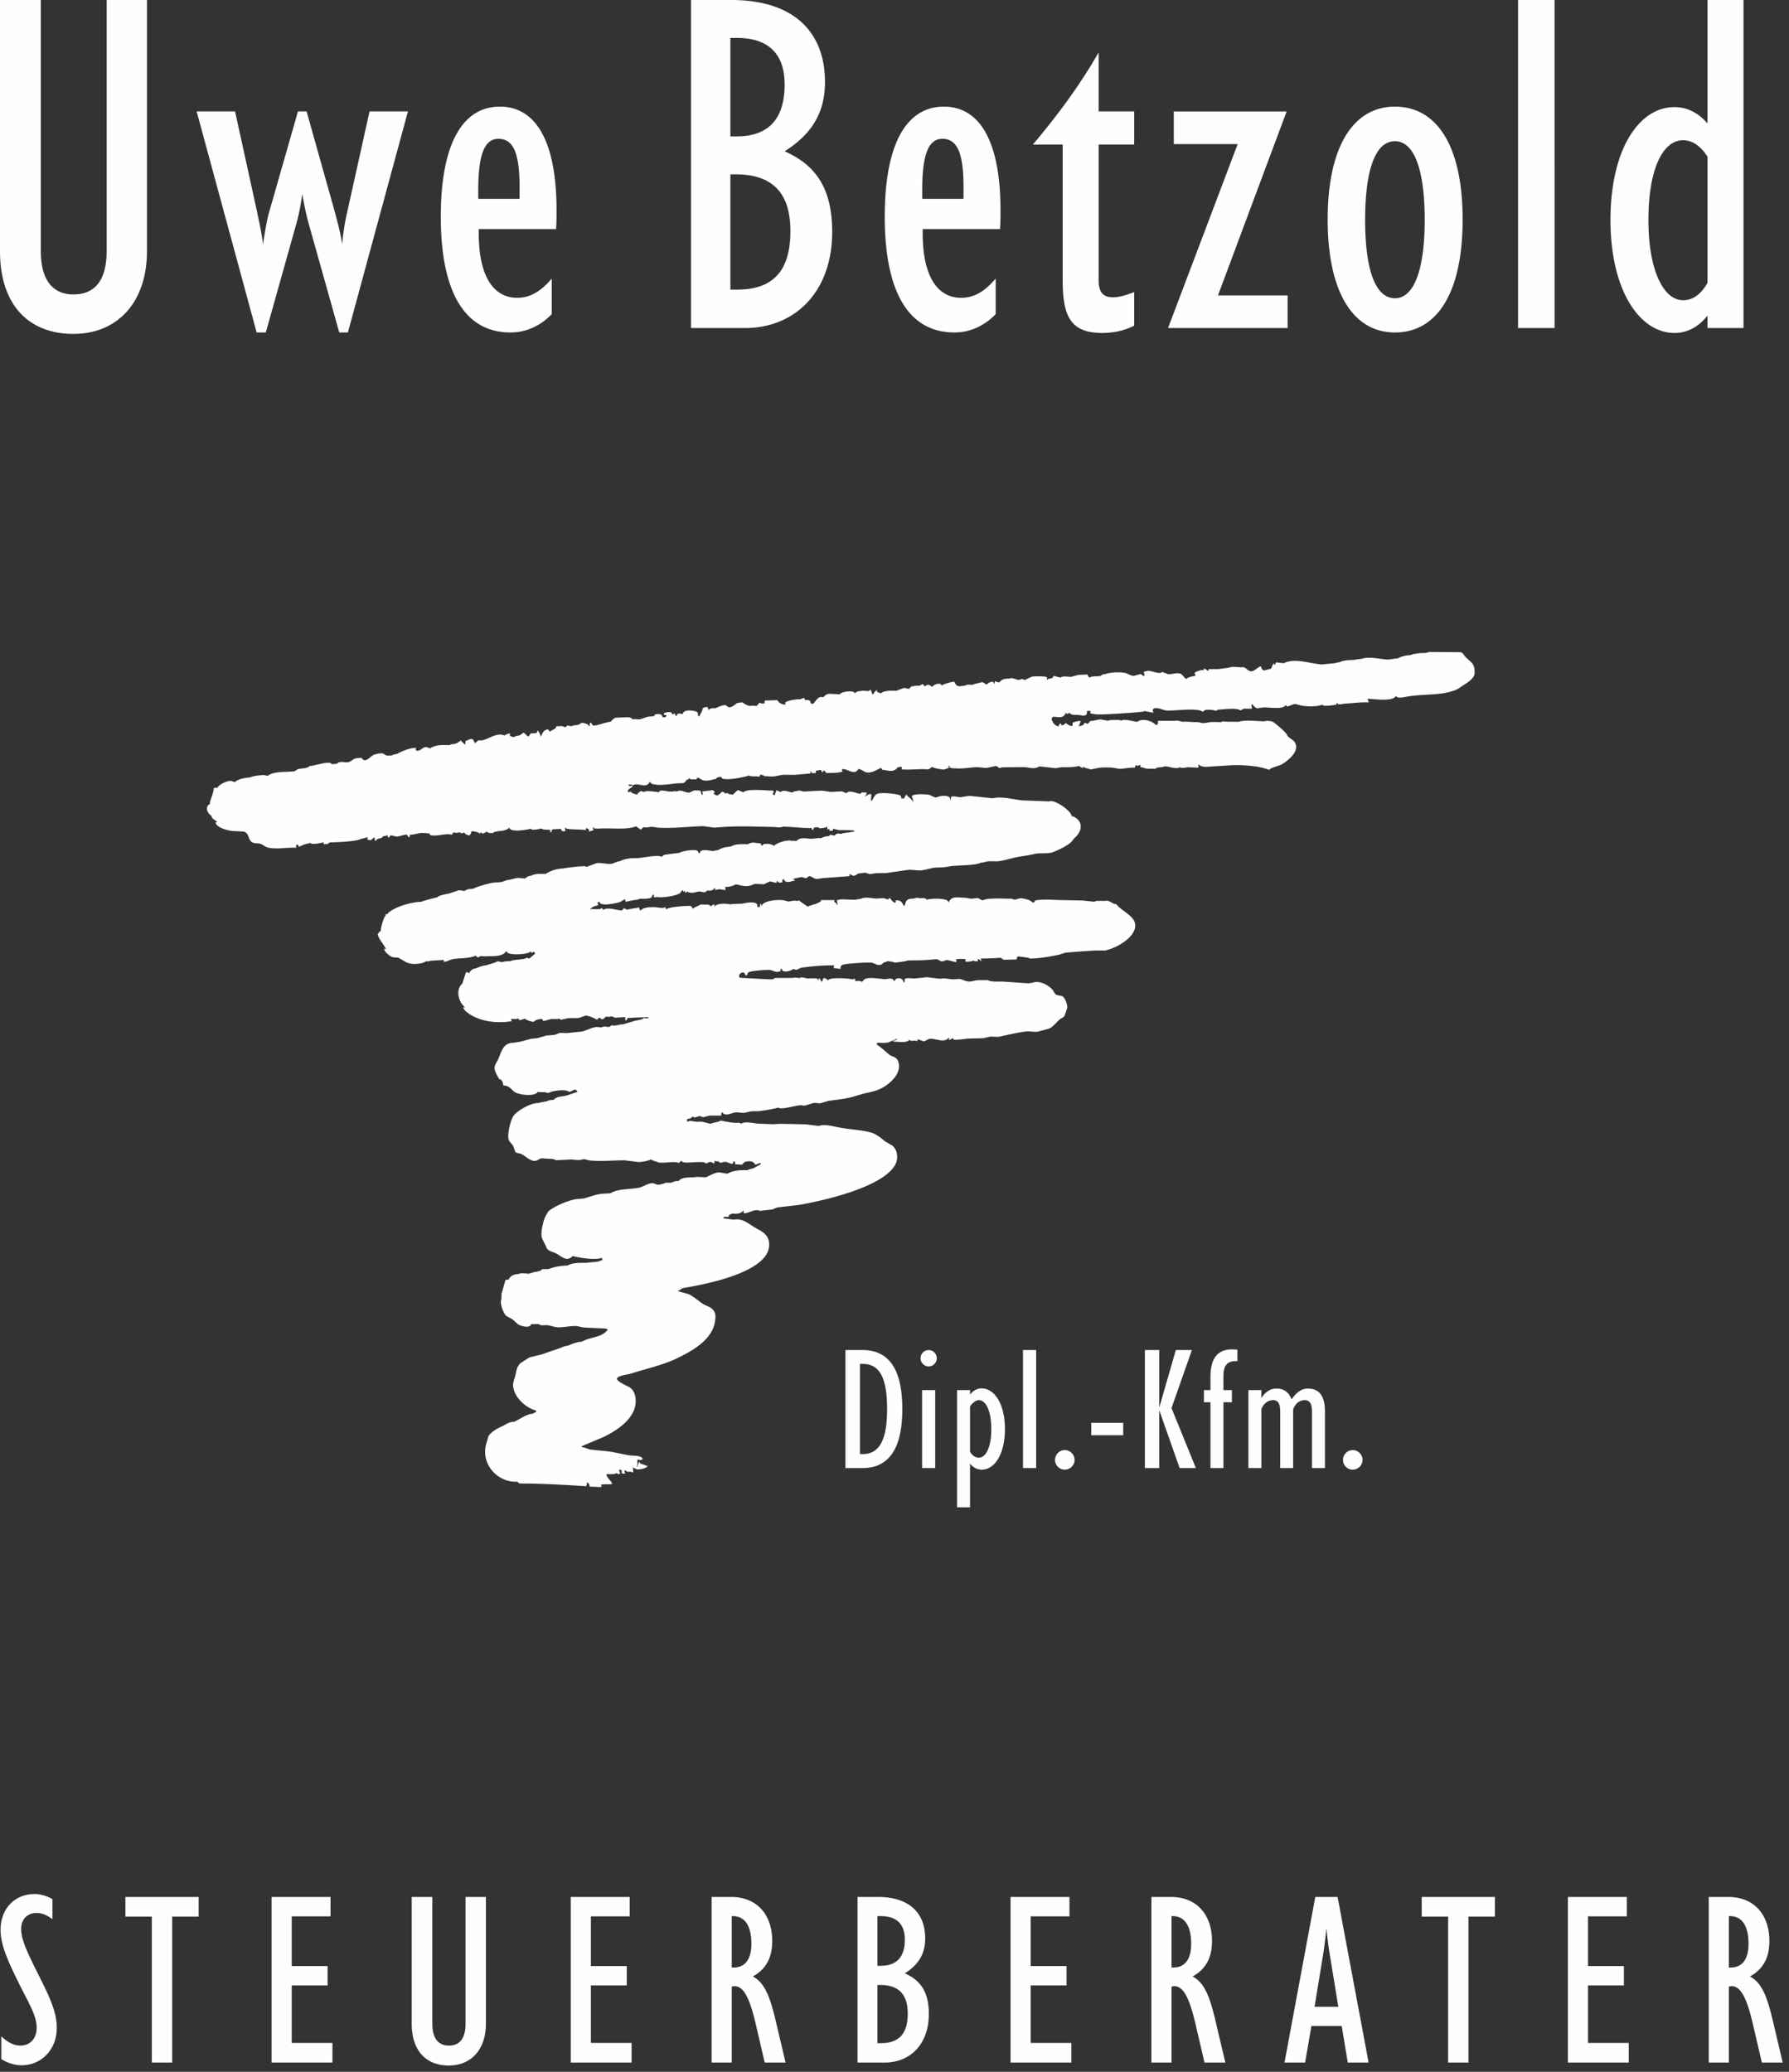
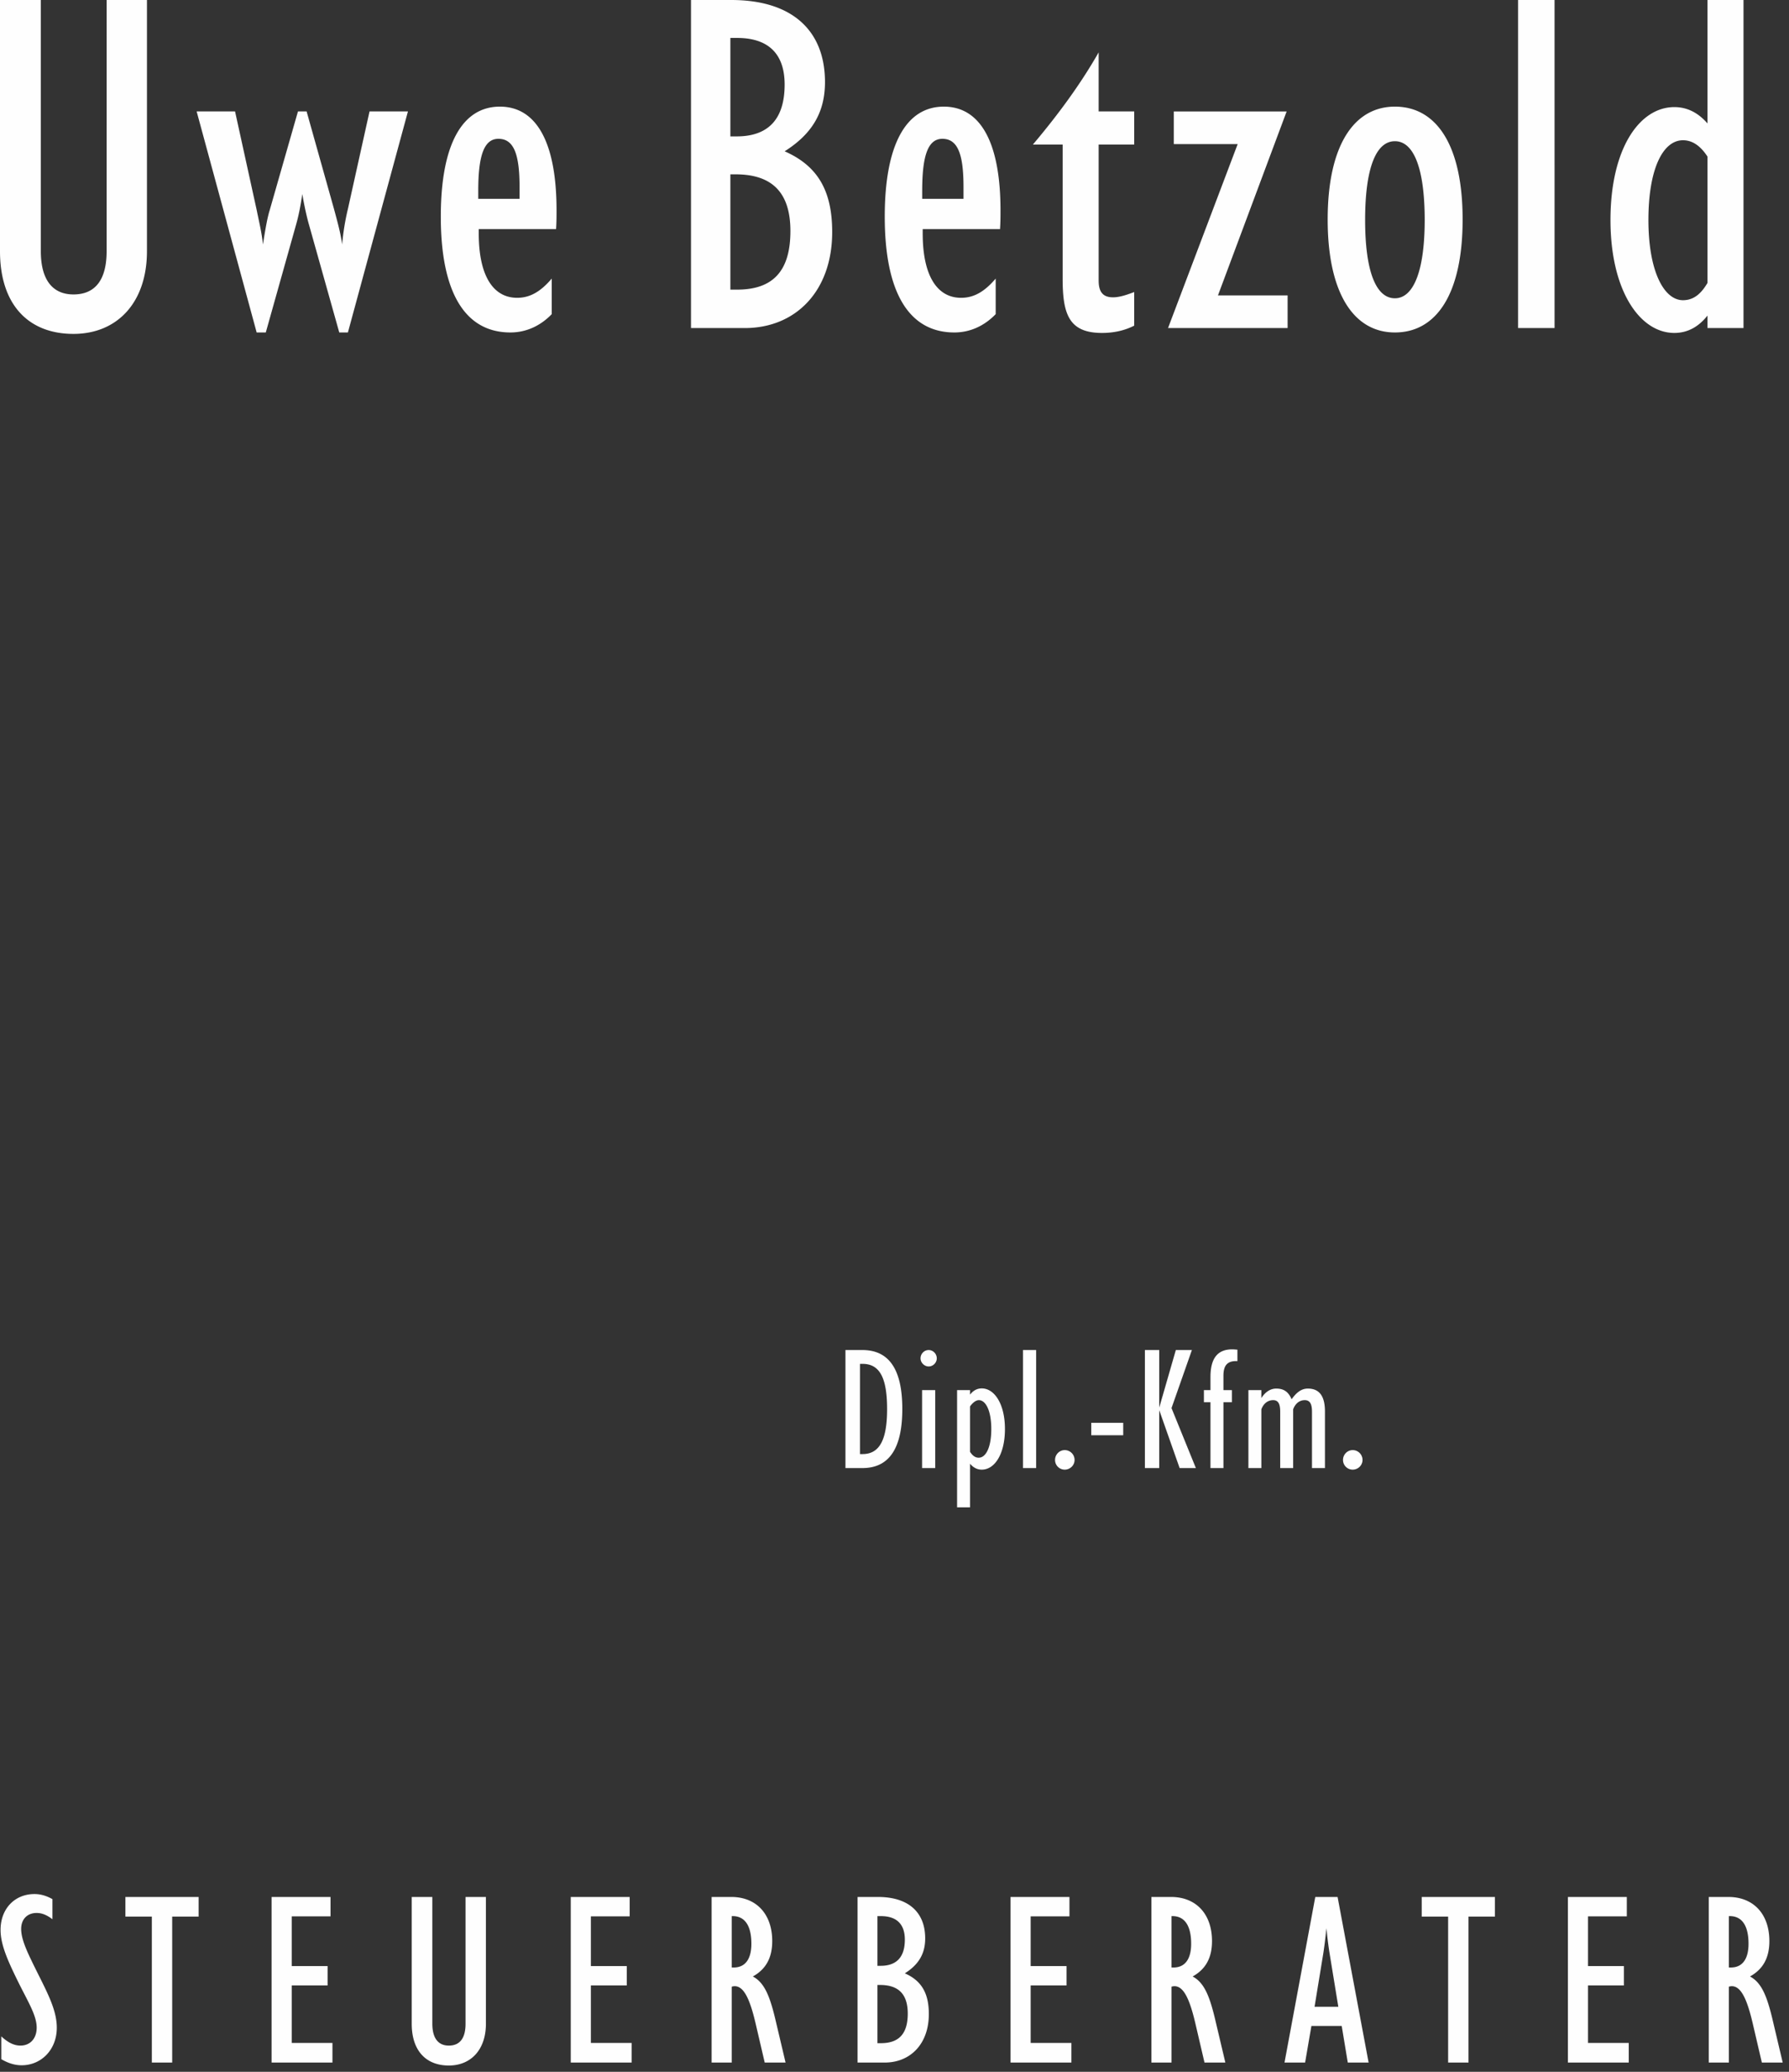
<svg xmlns="http://www.w3.org/2000/svg" viewBox="0 0 247 286" xml:space="preserve" style="fill-rule:evenodd;clip-rule:evenodd;stroke-linejoin:round;stroke-miterlimit:2">
  <rect x="0" y="0" width="247" height="286" fill="#333333" stroke="none" />
  <path d="M20.916 63.202V97.88c0 7.293 3.846 11.414 10.146 11.414 6.033 0 10.143-4.321 10.143-11.414V63.202h-5.568V97.88c0 3.977-1.593 5.968-4.575 5.968-2.917 0-4.509-2.057-4.509-5.968V63.202h-5.637Zm27.15 15.383 8.286 30.512h1.261l4.177-14.865c.398-1.39.663-2.851.862-4.242.331 1.922.662 3.314.928 4.242l4.177 14.865h1.193l8.289-30.512h-5.304L68.95 92.044a32.735 32.735 0 0 0-.795 4.908c-.199-1.526-.663-3.184-1.127-4.908l-3.78-13.459h-1.194l-3.91 13.659c-.333 1.06-.598 2.651-.929 4.708-.133-1.526-.53-3.117-.863-4.775l-2.983-13.592h-5.303Zm49.027 27.981v-4.908c-1.525 1.791-2.986 2.654-4.775 2.654-3.316 0-5.303-3.05-5.303-8.886v-.596h10.674c.067-.929.067-1.792.067-2.586 0-9.415-2.786-14.322-7.824-14.322-5.173 0-8.156 5.172-8.156 15.184 0 10.542 3.381 15.991 9.613 15.991 2.123 0 4.111-.874 5.704-2.531ZM86.946 90.652v-1.126c0-4.842.797-7.161 2.786-7.161 2.122 0 2.917 2.12 2.917 6.629v1.658h-5.703Zm29.374 17.836h7.425c7.029 0 12.068-5.104 12.068-13.26 0-5.77-2.056-9.152-6.565-11.14 3.78-2.386 5.571-5.371 5.571-9.547 0-7.161-4.576-11.339-12.931-11.339h-5.568v45.286Zm5.436-5.304V87.27h.73c5.105 0 7.559 2.586 7.559 7.825 0 5.502-2.386 8.089-7.36 8.089h-.929Zm0-21.152V68.44h.929c4.309 0 6.563 2.187 6.563 6.431 0 4.774-2.254 7.161-6.631 7.161h-.861Zm36.63 24.534v-4.908c-1.524 1.791-2.985 2.654-4.774 2.654-3.315 0-5.303-3.05-5.303-8.886v-.596h10.674c.067-.929.067-1.792.067-2.586 0-9.415-2.786-14.322-7.825-14.322-5.172 0-8.155 5.172-8.155 15.184 0 10.542 3.381 15.991 9.613 15.991 2.122 0 4.111-.874 5.703-2.531ZM148.24 90.652v-1.126c0-4.842.797-7.161 2.787-7.161 2.121 0 2.916 2.12 2.916 6.629v1.658h-5.703Zm15.281-7.492h4.11v18.498c0 4.908.863 7.505 5.437 7.505 1.79 0 3.249-.399 4.442-1.006v-4.642c-1.193.464-2.122.73-2.917.73-1.393 0-1.989-.73-1.989-2.32V83.16h4.906v-4.575h-4.906V70.43c-2.454 4.31-5.503 8.486-9.083 12.73Zm18.66 25.328h16.511v-4.509h-9.616l9.482-25.394h-15.58v4.509h8.818l-9.615 25.394Zm22.042-14.985c0 10.145 3.58 15.594 9.283 15.594 5.768 0 9.349-5.383 9.349-15.594 0-10.212-3.581-15.581-9.349-15.581-5.703 0-9.283 5.437-9.283 15.581Zm5.171.067c0-7.228 1.526-10.875 4.112-10.875 2.586 0 4.111 3.714 4.111 10.875s-1.593 10.807-4.111 10.807c-2.586 0-4.112-3.646-4.112-10.807Zm21.115 14.918h5.039V63.202h-5.039v45.286Zm26.153-1.723v1.723h4.972V63.202h-4.972v17.041c-1.326-1.526-2.85-2.256-4.576-2.256-4.839 0-8.818 5.768-8.818 15.583 0 9.745 4.044 15.593 8.818 15.593 1.791 0 3.316-.807 4.576-2.398Zm0-4.51c-.928 1.593-1.989 2.388-3.382 2.388-2.652 0-4.774-4.046-4.774-11.073 0-7.029 1.99-11.008 4.774-11.008 1.261 0 2.387.729 3.382 2.256v17.437ZM21.093 347.457c.971.574 1.908.843 2.812.843 2.678 0 4.853-2.115 4.853-5.194 0-2.845-1.808-5.69-3.614-9.506-.837-1.741-1.307-3.046-1.307-4.117 0-1.339.838-2.209 2.143-2.209.736 0 1.44.301 2.175.87v-2.778c-.836-.468-1.639-.703-2.477-.703-2.711 0-4.685 2.008-4.685 4.954 0 2.11 1.071 4.418 2.577 7.464 1.272 2.545 2.41 4.385 2.41 6.025 0 1.506-.904 2.477-2.243 2.477-.903 0-1.74-.436-2.644-1.272v3.146Zm20.787.468h2.81v-20.149h3.65v-2.711H38.231v2.711h3.649v20.149Zm16.535 0h8.401v-2.71h-5.623v-7.933h4.954v-2.679h-4.954v-6.861h5.356v-2.677h-8.134v22.86Zm19.346-22.86v17.506c0 3.681 1.941 5.763 5.122 5.763 3.045 0 5.121-2.182 5.121-5.763v-17.506h-2.812v17.506c0 2.007-.803 3.012-2.309 3.012-1.472 0-2.276-1.038-2.276-3.012v-17.506h-2.846Zm21.958 22.86h8.401v-2.71h-5.623v-7.933h4.954v-2.679h-4.954v-6.861h5.356v-2.677h-8.134v22.86Zm19.447 0h2.779v-10.476c.133-.033.267-.066.401-.066 1.239 0 2.076 1.673 2.879 5.087l1.272 5.455h2.879l-1.439-6.091c-.738-3.046-1.474-4.954-3.08-5.791 1.807-1.004 2.678-2.577 2.678-4.886 0-3.748-2.21-6.092-5.657-6.092h-2.712v22.86Zm2.779-13.121v-7.095h.133c1.64 0 2.578 1.272 2.578 3.817 0 2.141-.87 3.278-2.444 3.278h-.267Zm17.371 13.121h3.749c3.548 0 6.092-2.577 6.092-6.694 0-2.912-1.037-4.618-3.314-5.623 1.908-1.205 2.811-2.711 2.811-4.819 0-3.615-2.309-5.724-6.526-5.724h-2.812v22.86Zm2.745-2.676v-8.034h.368c2.578 0 3.816 1.305 3.816 3.95 0 2.777-1.205 4.084-3.716 4.084h-.468Zm0-10.679v-6.861h.468c2.175 0 3.314 1.105 3.314 3.247 0 2.409-1.139 3.614-3.347 3.614h-.435Zm18.376 13.355h8.402v-2.71h-5.623v-7.933h4.953v-2.679h-4.953v-6.861h5.355v-2.677h-8.134v22.86Zm19.447 0h2.779v-10.476c.133-.033.268-.066.401-.066 1.24 0 2.076 1.673 2.879 5.087l1.272 5.455h2.879l-1.439-6.091c-.737-3.046-1.473-4.954-3.08-5.791 1.807-1.004 2.678-2.577 2.678-4.886 0-3.748-2.21-6.092-5.656-6.092h-2.713v22.86Zm2.779-13.121v-7.095h.133c1.641 0 2.578 1.272 2.578 3.817 0 2.141-.87 3.278-2.443 3.278h-.268Zm15.598 13.121h2.845l.87-5.053h4.184l.837 5.053h2.878l-4.285-22.86h-3.079l-4.25 22.86Zm4.15-7.698 1.205-7.363c.167-1.071.301-2.21.435-3.481.168 1.706.334 2.845.436 3.481l1.205 7.363h-3.281Zm18.443 7.698h2.812v-20.149h3.648v-2.711h-10.108v2.711h3.648v20.149Zm16.535 0h8.402v-2.71h-5.624v-7.933h4.954v-2.679h-4.954v-6.861h5.356v-2.677h-8.134v22.86Zm19.447 0h2.779v-10.476c.133-.033.268-.066.401-.066 1.239 0 2.076 1.673 2.879 5.087l1.272 5.455h2.879l-1.439-6.091c-.738-3.046-1.474-4.954-3.08-5.791 1.807-1.004 2.678-2.577 2.678-4.886 0-3.748-2.209-6.092-5.657-6.092h-2.712v22.86Zm2.779-13.121v-7.095h.133c1.64 0 2.578 1.272 2.578 3.817 0 2.141-.87 3.278-2.443 3.278h-.268ZM137.643 265.86h2.339c3.697 0 5.512-2.72 5.512-8.159s-1.815-8.135-5.512-8.135h-2.339v16.294Zm2.005-1.932v-12.454h.357c2.411 0 3.389 2.004 3.389 6.251 0 4.198-1.026 6.203-3.389 6.203h-.357Zm8.577 1.932h1.812V255.1h-1.812v10.76Zm-.215-15.149c0 .596.525 1.121 1.121 1.121.619 0 1.121-.525 1.121-1.121 0-.621-.502-1.145-1.121-1.145-.621 0-1.121.524-1.121 1.145Zm6.834 6.632c.406-.549.836-.859 1.217-.859.954 0 1.718 1.456 1.718 3.984 0 2.529-.74 3.961-1.741 3.961-.454 0-.836-.263-1.194-.812v-6.274Zm-1.788 13.936h1.788v-6.016c.478.549 1.002.815 1.623.815 1.741 0 3.196-2.079 3.196-5.61 0-3.507-1.479-5.606-3.196-5.606-.645 0-1.17.285-1.623.859v-.621h-1.788v16.179Zm9.101-5.419h1.813v-16.294h-1.813v16.294Zm4.425-1.121c0 .739.596 1.339 1.336 1.339.739 0 1.36-.6 1.36-1.339a1.36 1.36 0 0 0-1.36-1.36c-.74 0-1.336.62-1.336 1.36Zm4.998-3.412h4.414v-1.718h-4.414v1.718Zm7.407 4.533h1.981v-7.992l2.815 7.992h2.242l-3.364-8.279 2.815-8.015h-2.218l-2.29 7.944v-7.944h-1.981v16.294Zm9.054 0h1.79v-9.09H191v-1.67h-1.169v-1.981c0-1.407.525-2.027 1.741-2.027h.19v-1.575c-.262-.023-.5-.047-.715-.047-2.028 0-3.006 1.241-3.006 3.817v1.813h-.906v1.67h.906v9.09Zm5.237 0h1.788v-8.112c.311-.834.93-1.264 1.624-1.264.715 0 .977.525.977 1.599v7.777h1.789v-8.112c.311-.834.908-1.264 1.599-1.264.716 0 1.002.525 1.002 1.599v7.777h1.788v-7.826c0-2.099-.763-3.148-2.361-3.148-.858 0-1.55.501-2.242 1.479-.43-1.026-1.074-1.479-2.123-1.479-.788 0-1.504.453-2.053 1.311V255.1h-1.788v10.76Zm13.061-1.121c0 .739.596 1.339 1.336 1.339.739 0 1.36-.6 1.36-1.339a1.36 1.36 0 0 0-1.36-1.36c-.74 0-1.336.62-1.336 1.36Z" style="fill:#fefefe;fill-rule:nonzero" transform="translate(-20.916 -63.202)" />
-   <path d="M218.23 153.198c1.445.019 2.9.028 4.345.037.363.094.503.476.736.718.606.606 1.194.839 1.194 1.856 0 .251.018.54-.094.717-.345.56-.857.886-1.379 1.222-.392.242-.718.522-1.147.699-2.023.821-4.531.513-6.759.932-.168.028-1.371.271-1.371-.028h-.186c-.494.746-2.983.317-3.851.317 0 .075-.018.122.066.122.037.121.074.251.121.372-1.175-.037-2.172.112-3.356.178-.299.009-.625.177-.914.037a2.035 2.035 0 0 0-.14-.149.499.499 0 0 0-.065.121v.121c-.168.028-1.93.345-1.93 0-.736.298-2.06.289-2.909.131-.27-.066-.54-.14-.82-.215-.41.009-.876.336-1.175.336-.046-.056-.093-.187-.186-.187-.299.653-2.294.299-2.984.317a29.45 29.45 0 0 0-.932.131c-.177-.047-.625-.364-.625-.569h-.121v.121h-.065c.019.075.149.495 0 .495h-1.054a15.9 15.9 0 0 0-.438.251c-.559-.447-2.302-.121-3.104-.121a3.514 3.514 0 0 0-.317.186c-.224-.186-1.548-.242-1.548-.065-.084.065-.168.121-.252.187-.699-.616-3.85-.122-4.913-.177-.55-.028-1.09-.401-1.659-.327-.55.075-.205.569-.261.569v.056c-.42-.084-.83-.159-1.249-.243v.056c-.122.122-6.153.504-6.648.41-.112-.027-.746-.083-.746-.158h-.065c.019-.102.047-.205.065-.308H171c.047.84-.55.634-1.118.56-.448-.065-.821.056-1.194-.177a13.722 13.722 0 0 0-.112-.14c-.084 0-.065-.019-.065.065-.102.037-.205.084-.307.121-.047-.055-.085-.121-.131-.186h-.056v.131c-.457.894-1.473.233-1.809.503-.326.27.308 1.175.746 1.221.066.009.131.047.131-.046.056-.112.121-.215.186-.318h.121v.066c.028.037.187.317.187.186.102-.056.438-.177.438-.307h.056c.131.112.932.661.932.242v-.308c.122-.037 1.063-.354 1.063-.186h.056c-.084.205-.168.41-.242.625-.084 0-.066-.028-.066.055.299-.046.812-.102.812-.494.158.066.326.121.494.187v-.066c.121-.121.251-.242.372-.372.495.037.896-.187 1.371-.196l1.119.196v-.056c.326-.093.736-.066 1.118-.066.112-.018.56-.009.56.122h.056v-.056c.69-.243 1.65.186 2.303.186v-.065c.69-.373 1.556-.131 2.153.224.112.093.224.177.336.27.037.019.074.047.121.065v-.065c.037-.056.103-.187.187-.187-.019-.102-.047-.205-.066-.307h.066v-.065h2.302c.392-.131.82.13 1.175.13.606-.056 1.156.056 1.743.056.308-.056.672.131.998.131.018.028.056.055.056 0 .186-.028.373-.047.559-.066.569-.149 1.287-.065 1.865-.065.065-.037.13-.028.13-.121.727.093 1.538.065 2.294.065 1.044-.317 2.424-.065 3.542-.065.308-.103.886-.065 1.147.065.289.131 1.967 1.566 1.967 1.799.168.42.802.616 1.072 1.017.821 1.268-1.053 2.647-1.892 3.123-.271.093-.532.186-.802.27-.149.056-.802.261-.802.438-1.669-.652-4.214-.755-6.153-.587l-2.676.168c-.195-.019-.867-.103-.867-.326h-.13v.065c.019.065.112.308 0 .308v.065c-.457-.028-.914-.038-1.361-.065-.336.018-.718.149-1.054.055-.056-.018-.196-.102-.196.01-.708.196-1.361-.187-2.051-.187-.186.196-1.24.056-1.24.373-.363-.084-.764-.018-1.174-.056-.308-.028-.522-.195-.877-.195v-.066h-.065c.019-.084.047-.168.065-.242h-.186c-.065.168-.373.13-.373 0-.084 0-.065-.028-.065.056h-.056c-.047.102-.084.205-.131.317-.736-.047-1.38.139-2.107.158l-1.007-.168a11.794 11.794 0 0 0-1.724.01c-.42.084-.83.168-1.25.242-.158-.112-.932-.177-.932-.373-.046.037-.252.261-.252.131-.084-.047-.372-.149-.372-.252-.821.224-1.576.177-2.48.187-.271.046-.541.093-.811.13l-2.303-.252v.056c-.615.364-1.315.121-1.93.056-1.035 0-2.07.01-3.105.019-.074.018-.494.168-.494.056-.121-.112-.251-.224-.438-.233l-1.305.279c-.41-.046-.83-.084-1.24-.121-1.035.037-1.893.243-2.983.168-.122-.009-.681 0-.681-.093h-.065a2.89 2.89 0 0 1-.121-.252h-.131v.065c.047.056.084.122.131.187l-.7.251c-.233.038-1.669-.223-1.669-.382-.083 0-.055-.018-.055.066-.149.102-.299.204-.439.307-1.072-.121-2.218.065-3.3.009-.084 0-.363.029-.363-.065h-.066c.01-.065.103-.251 0-.251v-.066c-.186.019-.373.047-.559.066v.065c-.541.625-1.119.438-1.865.307-.074-.009-.252.038-.252-.065-.027-.028-.242-.326-.242-.186-.494.251-1.314.745-1.957.578-.355-.084-.681-.448-1.091-.448-.485.886-1.418.056-1.986.019-.075 0-.243-.056-.243.037h-.065c.047.103.084.205.131.317h-.131c-.596.196-1.305.149-1.986.177-.074 0-.121.038-.121-.056h-.065c-.037-.074-.373-.438-.373-.251-.019.065-.046.13-.065.186h-.122c-.027-.084-.083-.308-.186-.308-.233.038-.457.084-.68.122.009.065.102.251 0 .251v.066c-.122 0-.56.046-.56-.066-.046-.065-.093-.186-.186-.186v.065c.018.056.102.187 0 .187v.055c-.746.066-1.492.131-2.238.187-.522 0-1.035-.009-1.557-.009l-1.184.223c-.466.038-.904-.028-1.361-.028v-.055a12.214 12.214 0 0 0-.559-.187v.056c-.047.084-.084.168-.131.252-.513-.103-1.016.046-1.501-.168-.056-.028-.046-.019-.046.047-.364.121-3.729.913-3.729.121-.178.018-.69.093-.69.307-.606.084-.998.327-1.725.205-.317-.055-.625-.391-.886-.391v.065c-.037.065-.084.121-.121.187h-.811c-.037-.066-.084-.122-.121-.187-.14.121-.233.252-.438.252a.758.758 0 0 1-.448.447c-.326.019-.653.028-.969.038-1.054.13-2.117.316-3.17.121-.122-.028-.383-.14-.383-.299h-.121c-.457.905-1.361.15-2.126.355l-.055.084c-.224-.047-.457-.084-.681-.131v.186h.065v.066c.159-.019.327-.047.495-.066-.168.374-.467.318-.663.616-.111.158.103.373.103.317.065-.037.121-.037.121-.121h.131v.065c.093.093.988.522.988.242h-.056c.14-.121.289-.242.429-.372.168.046.335.083.503.13.308-.261 1.427-.019 1.865-.009.019.028.037.046.056.065h.065c.289-.494 1.035-.121 1.492-.121h.494c.196-.103.419 0 .624 0v-.065c.606-.224 1.138.288 1.669.205l.532-.252c.289-.093.671-.01.969-.01.066.187.121.373.187.56h.121c.009-.075.047-.317-.056-.317v-.121c.447-.065.904-.122 1.361-.187.14 0 .373.159.373.308-.056.047-.121.084-.186.13.14.159.401.308.624.308v-.065c.122-.084.252-.168.373-.243.028-.373.625-.158.625.056h.056v-.056c.317-.13.373.122.624.122.122.018.252.037.373.065.196-.112.55-.625.746-.625l.746.308v-.056c.615-.494 3.198-.187 4.102-.187.019.075.037.159.065.243-.065.047-.13.084-.186.13 0 .075-.028.056.056.056.046.066.084.131.13.187h.122c.083-.224.167-.457.251-.681l.56.252c.54-.401 1.165.056 1.678.056.186-.177.401-.186.68-.186v-.057c.345-.065.634.122.933.122.811-.047 1.612-.084 2.423-.122.439.057.868.122 1.306.187.093-.037 1.37-.084 1.482-.075l.504.196v.065h.065c.457-.559 1.435.056 1.976.056.047-.056.084-.121.131-.186.121.009.68-.019.68.065h.066c-.047.131-.084.373-.252.373v.121c.186-.102.382-.214.578-.317.093 0 .196 0 .289.01l-.056.867h.187v-.056c.177-.317.307-.709.68-.867.494-.233 2.797-.019 3.207.242.121.075.084.252.084.373h.131c.074.019.158.037.242.065.103-.186.205-.373.317-.559h.056v.056h.065c.159.27.811.652.811.932h.056c0-.289-.13-.531-.196-.774.159-.382 2.033-.289 2.406-.186.373.093.568.345 1.025.345.448-.252 1.93-.448 1.93.373h.056v.056-.494h.065v-.066h.494l.681.112c.475-.046.96-.196 1.492-.177 1.016.112 2.032.214 3.048.317 1.221-.308 2.862.177 4.046.289 1.24.047 2.48.093 3.729.149.718-.345 3.105 1.333 3.105 2.051.308 0 .578.205.783.392.904.848.336 2.014-.429 2.638-.158.196-.317.383-.466.569-.68.569-1.576.97-2.368 1.305-.82.345-1.79.093-2.685.298-.764.177-1.454.261-2.265.411-.905.167-1.818.485-2.76.596-.419 0-.83 0-1.24-.009-.373.028-.699.196-1.128.196-.615.391-3.002.363-3.916.457-.391.065-.783.121-1.184.186l-1.361.056c-.596.112-1.296.336-1.874.382-.512-.028-1.025-.065-1.538-.102a385.91 385.91 0 0 0-3.179.456c-.457 0-.904.01-1.361.019-.298.037-.587.084-.877.131-.27-.038-.503-.215-.801-.187l-.83.112c-.215.093-.336.28-.606.299-.242.009-.364-.187-.559-.187v-.065h-.056v.121c.028.056.112.131 0 .131v.055c-1.194.094-2.396.178-3.599.261-.289.047-.578.084-.867.121-.457-.009-.727-.382-1.119-.382-.121.094-.233.187-.345.28-.158.019-.718-.196-.718-.149-.372.075-.745.158-1.118.242v.066c.102.027.252.074.252.186-.15.019-.29.037-.439.065-.223.149-1.053.196-1.053-.251h-.187v.065h-.065c0 .093.047.373-.056.373-.149.018-.559.065-.559-.187h-.131c-.019.075-.037.159-.056.243-.307-.075-.615-.14-.913-.215-.28.14-.551.271-.821.401l-1.249-.056c-.214.084-.429.159-.643.242-.476.131-1.063.057-1.52-.083-.093-.028-.578-.122-.578-.038-.345.205-.932.308-1.361.308v.065l.056.373c-.289-.046-.578-.084-.867-.13-.187.037-.373.084-.56.13v-.307h-.065c-.279.428-.643.372-1.119.372v.056c-.084.066-.177.122-.261.187-.242-.037-.485-.084-.727-.121-.466.027-.969.307-1.492.111-.065-.027-.13-.027-.13-.111-.121.065-.243.121-.373.186 0-.075.047-.252-.056-.252-.065.047-.13.084-.186.131v-.065c-.038-.075-.028-.187-.131-.187-.112.14-.233.289-.345.438-.606.373-2.34.625-3.076.523-.112-.019-.494.074-.494-.029h-.056c.009-.055.102-.251 0-.251v-.056c-.075 0-.131-.028-.131.056-.075.093-.158.373-.242.373-.457.186-1.072.13-1.557.13-.131.149-.746.187-.746.187-.392.074-.783.158-1.184.242v-.056c-.037-.112-.084-.214-.121-.317-.224.14-.439.27-.662.401-.364.14-2.816.69-2.816-.028-.074 0-.13-.028-.13.065h-.122c0 .084.019.065-.065.065.047.103.084.206.131.308h-.066v.066c-.251.028-.997.233-.997.559h.131v-.065c.223-.01 1.361.102 1.361-.122h.13v.056c.037.066.084.131.121.187h.066v-.056c.755-.355 1.762.121 2.545.121l.251-.308c.159.075.327.159.494.243v-.056c.224-.047.457-.084.681-.131.27-.037.541-.084.811-.121v-.065c.084 0 .066-.019.066.065.074 0 .055-.019.055.065.047.103.084.206.131.308h.056c.429-.373.942-.438 1.557-.438.326-.093 1.743.261 1.743 0h.121v.065c.028.037.187.317.187.187.466-.317 2.582-.439 3.235-.439.168 0 .308.224.308.373h.121v-.056c.037-.018.074-.028.102-.046.327-.159.644-.308.961-.466l.923.028c.074-.01.195-.047.195.046.103.066.205.121.308.187v-.066c.14-.084.289-.167.438-.242v.308c.075 0 .056.018.056-.066h.065c.438-.466 2.117-.261 2.117-.186.074 0 .056.019.056-.056.522-.028 1.034-.046 1.557-.065.55-.112 2.116-.466 2.116.373-.084 0-.065-.019-.065.065l.307.056v-.056h.065c0-.149.01-.438.187-.438v.307h.065c.252-.745 2.182-.876 2.974-.783.252.066.494.131.746.187l.755-.14c.084 0 .616.121.616-.009.083 0 .13-.028.13.065l1.175.811c.13-.149.298-.186.503-.186v-.066c.159-.046.326-.084.494-.121 0 0 1.063-.438.746-.438 0-.084-.018-.065.065-.065v-.056h1.865c-.019.056-.103.242 0 .242v.065c.13.056.308.14.308.308h.121c-.037-.205-.084-.41-.121-.615h.121c.485-.177 1.156-.066 1.669-.066.251.01.494.019.746.019l.811-.14c.652-.298 1.473-.047 2.116-.019.326-.018.652-.046.979-.065.214.065.419.14.634.205.028-.056.251-.317.251-.186.178.177.457.624.746.624v-.065h.056v-.251c.923-.159.979.69 1.119.69v.055h.065v-.055h.065c.187-.718.289-.914 1.11-.942.186-.038.382-.075.569-.121.186.018.372.046.559.065.187-.047.802-.037.802.252h.065v-.066c.401-.149 2.918-.279 2.918.373h.065c.327-.951 1.417-.624 2.303-.624.261.046.541.093.811.13.299-.028.597-.065.895-.093.215.112.438.224.653.336.624-.401 2.797-.243 3.664-.243.289-.084.55.121.82.131.205-.056.41-.121.615-.178.401-.055 1.007.131 1.352.252.196.121.392.252.578.373.047-.065.103-.13.149-.196.028-.046.066-.093.094-.139.559-.112 1.184-.122 1.799-.122l1.305.056c1.156.028 2.322.047 3.468.075.551.056 1.091.121 1.632.177v-.056c.429-.121.895-.065 1.37-.065.69-.177.998.438 1.613.438.709.951 2.433 1.585 2.601 2.741.252 1.818-2.731 3.412-4.167 3.664h-1.231c-1.417.065-2.787.177-4.223.298-.298.093-.587.187-.886.28-1.324.27-2.675.531-4.092.531v-.056c-.14-.084-1.212-.186-1.492-.242-.075-.019-.056-.019-.056.056h-.13c-.038.093-.056.373-.187.373-.55.009-1.109.028-1.659.037l-.392-.224v-.065c-.942.084-1.874.121-2.797.121v.066c.047.083.084.167.131.251h-.131c-.093-.13-.252-.251-.429-.251v.065c.019.074.037.158.056.242-.14-.009-.615.047-.615-.121-.298.177-.727.187-1.119.187v-.373c-.158-.01-1.249-.056-1.249.065h-.056v.056c.009.065.112.252 0 .252v.065c-.401-.103-.792-.196-1.184-.299-.308-.009-.541.215-.802.177-.28-.046-.494-.316-.811-.288-.932.084-1.986.177-2.993.149l-.932.028a.125.125 0 0 0-.056-.019v.065c-.177.056-1.51.243-1.678.243-.14-.103-.997-.215-.997-.187-.187.066-.373.131-.56.187-.168.196-.289.298-.559.326-.467.028-.727-.298-1.184-.326-.634-.037-3.534.112-3.981.335-.168.084-.233.355-.233.541-.308-.047-.616-.084-.933-.131.019-.121.047-.242.066-.372-1.538 0-3.086.121-4.541.335-.223.094-.456.196-.689.299a7.014 7.014 0 0 0-.429-.131c-.233.289-1.548.615-1.548 0h-.186c0 .093.037.308-.066.308-.494.223-.82-.019-1.258-.14-.401-.121-2.816.102-3.095.289-.103.074-.187.27-.187.41h-.242c-.056-.093-.131-.373-.252-.373-.215-.028-.466.084-.569.28-.065.121-.093.354.056.438.019.009 4.382.252 4.475.224.084-.028.327-.093.327-.196h2.489c.289-.112.578 0 .867 0 0 .084-.019.065.065.065v-.065c.41-.187.793.065 1.175.065.214.019 1.305-.065 1.305.056.019.066.047.131.065.187h.065c.019-.084.038-.168.057-.243.065.019.13.038.186.056.037.093.074.317.186.317v.056h.131v-.121c.028-.093.065-.308.186-.308v-.065c.131.037.494.14.494.308h.122c.279-.429 2.666-.252 3.179-.14.074.019.354.074.354-.047h.187v.317h.065c.121-.037.746-.037.746.056.158.084.223 0 .316-.149.383-.625 2.322-.177 2.975-.177.316 0 .708-.149 1.016-.019.112.047.233.168.233.289h.056v-.065h.065c.168-.485 1.081-.429 1.165.121.028.019.056.047.075.065v.066h.065c0-.084-.019-.066.065-.066 0-.102-.046-.438.056-.438.345-.168.914-.046 1.306-.046.559-.056 1.118-.112 1.678-.178.624.075 1.249.149 1.864.224.578-.158 1.268.084 1.856.066.27-.01.531-.029.801-.047.429.074.765.308 1.259.354.401.028.83-.149 1.193-.168.495-.037 1.007-.018 1.483-.018.354.261 1.445.186 1.93.186l3.663.252c.168-.019.327-.047.494-.065.97-.401 2.191.27 2.807.923.139.149.382.755.615.755.252.056.494.102.746.158.401.243.746 1.165.68 1.65l-.363 1.063c-.205.289-.476.317-.709.531-.475.411-.876 1.035-1.501 1.259l-1.594.42c-.541.018-1.063-.112-1.613-.038-1.23.159-2.536.485-3.72.737a41.132 41.132 0 0 0-1.128-.037c-.289.065-.578.139-.867.205-.736.056-1.473.028-2.172.065-.214.009-2.051.289-2.051.084-.028-.037-.112-.131 0-.131v-.056l-.559.308v-.065h-.066c.019-.084.038-.168.066-.243h-.131v.056c-.671.672-1.706.01-2.545.075-.308.019-.569.354-.932.336-.252-.094-.495-.187-.746-.28-.019.102-.047.205-.065.308h-.056v-.066c-.271-.084-.532 0-.812 0-.083-.056-.167-.121-.251-.186v.065c-.271.401-1.604.252-2.107.205-.075-.009-.131.009-.131-.084.187-.056.373-.121.56-.186v-.121l-1.119.475c-.373.14-.96.103-1.37.084-.075 0-.243-.037-.243.065h-.065v.187c.624.401 1.137.885 1.706 1.37.438.354.951.261 1.212.877.69 1.622-1.081 3.207-2.387 3.84-.699.345-1.603.513-2.387.69-.531.159-1.053.317-1.584.466-1.063.28-2.117.364-3.263.532l-1.129.336c-.242-.019-.484-.038-.717-.066-.56.056-1.138.392-1.632.392-.279-.289-2.545.513-3.244.335-.065-.009-.112 0-.112-.083-.895.214-1.809.4-2.741.494l-1.091.028c-.298.065-.596.139-.895.205-.41.028-.867-.084-1.23-.056-.466.028-1.194.522-1.707.149-.037-.047-.074-.093-.102-.14h-.131c-.009.112 0 .438-.121.438-.494 0-.988-.009-1.482-.009-.317.075-.634.149-.942.224-.121-.037-.242-.065-.363-.103-.028-.037-.047-.074-.075-.112h-.056v.066c-.224.065-.447.13-.662.195l-.335-.139c-.168.261-.355.317-.681.317a4.171 4.171 0 0 0-.065.372c.13-.018.625-.121.625-.065.288.038.577.084.866.122.634-.178 1.315.251 1.93.251v-.065c.187-.056 1.24-.261 1.24-.373.727.121 1.436.317 2.238.317.112-.028.559-.019.559.121h.121v-.065c.681-.308 1.762.065 2.555.065.578.019 1.156.037 1.734.065l1.044-.055c1.184.027 2.368.046 3.552.074l1.744.224c.727-.317 2.097.074 2.806.205 1.491.298 2.983.308 4.391.699.717.196 1.361.718 1.93 1.203.326.196.652.382.988.568.774.597.886 1.8.457 2.639-1.651 3.123-9.873 4.997-13.314 5.584-1.006.121-2.013.233-3.02.354-.214.094-.429.187-.643.271-.532.065-1.063.121-1.595.186-.046.01-.14.094-.14-.018-.717-.252-1.333.251-1.995.345-.065.009-.177.065-.177-.038h-.065v-.307h-.065c-.289.41-.905.475-1.417.391-.056-.009-.131-.056-.131.038-.149.065-.298.13-.438.186 0 .084.047.252-.065.252-.112.009-.494-.075-.494 0h-.122c0 .084.019.065-.065.065v.121c.475.066.951.121 1.426.187 1.315-.261 2.229.727 3.18 1.23.997.532 1.78 1.044 1.715 2.368-.168 3.702-8.894 5.352-11.84 5.836-.28.047-.513.383-.755.383v.065h.056c.484.14.979.28 1.464.42.736.363 1.342.969 2.05 1.389.494.289.998.354 1.371.876.298.42.261.886.196 1.408-.373 2.657-3.245 4.195-5.342 5.202-1.958.932-4.158 1.389-6.265 2.07-.522.167-1.492.205-1.893.587-.41.391 1.51 1.193 1.66 1.286.615.383.867 1.138.876 1.856.046 2.47-2.639 4.167-4.512 5.062-.83.345-1.651.69-2.471 1.035-.14.056-.289.121-.429.187 0 .083.019.065-.065.065v.065c.494.047.876.298 1.314.354 1.082.149 2.052.168 3.087.355.708.149 1.417.288 2.125.428.541.084 1.454-.009 1.837.364.028.056.056.112.093.177-.075.019-.186.028-.186.121-.187-.018-.373-.046-.56-.065-.028.186.084.932-.13.932.046.019.084.047.13.066v-.066c.084-.205.158-.41.242-.615h.066v.056c.056.065.093.186.186.186.289.103.578.205.867.317h.065c-.177.345-1.146.532-1.529.457-.149-.074-.307-.14-.456-.214v-.056h-.065c.009.112.092.68 0 .68v.066h-.066v-.066c-.242-.102-.466-.065-.746-.065-.074-.102-.158-.186-.307-.186 0 .084.018.065-.066.065.047.121.084.252.131.373-.103 0-.438.046-.438-.066h-.066c0-.093.056-.428-.055-.428-.057-.019-.252-.112-.252 0h-.065c.065.158.13.326.186.494h-.056c-.056.028-.13.037-.13.121a4.774 4.774 0 0 1-.308-.187c-.382.206-.951.131-1.371.131v.056h-.056c.094.503.802 1.007.802 1.305-.279.103-1.547 0-1.547.131h.056v.307c-.532-.018-1.073-.046-1.613-.065-.038-.27-.103-.559-.438-.559 0 .084-.019.065.065.065v.065c-.038.084-.019.308-.121.308v.065c-3.096-.196-6.098-.373-9.202-.373-.065-.065-.252-.158-.252-.251-2.797.177-5.137-2.49-4.326-5.24.103-.345.206-.699.299-1.044.447-.671 1.23-1.063 1.911-1.38.419-.196 1.007-.606 1.501-.606.037.019.084.047.121.065v-.065c.802-.326 1.743-1.119 2.676-1.119v-.055c.121-.066.242-.131.373-.187v-.186c-1.436-.373-3.021-1.818-3.18-3.366-.046-.466.196-1.007.299-1.426.168-.727.196-1.203.699-1.744.42-.261.83-.531 1.249-.802.55-.13 1.11-.27 1.66-.4.811-.28 1.613-.56 2.414-.83.411-.131.793-.383 1.268-.383.466-.251 1.38-.559 1.93-.559l.019-.019c1.081-.643 2.592-.512 3.459-1.538h.065v-.121c-.075-.028-.187-.037-.187-.13a355.515 355.515 0 0 1-3.169-.159c-.317-.065-.634-.13-.942-.196-.848-.028-1.697.187-2.545.178-.531-.01-1.147-.299-1.678-.299-.177 0-.933.093-.933-.14h-1.118c-.121.616-1.371.289-1.762.056-.289-.252-.587-.513-.877-.764-.27-.149-.54-.289-.82-.439-.354-.382-.764-1.435-.709-2.022.01-.075-.009-.187.066-.187 0-.27.009-.531.009-.793.186-.643.364-1.295.55-1.948.149-.018.289-.037.438-.056.243-.503.718-.746 1.305-.746.429-.214 1.082-.065 1.557-.065.112-.093.317-.121.495-.121v-.065c.261-.047 1.239-.168 1.239-.439h.877a7.624 7.624 0 0 1 2.666-.494c.41-.289 1.203-.373 1.744-.373h.811c.344-.046.699-.084 1.053-.121.037.019.084.037.121.056v-.056c.168-.028.336-.047.504-.065.158-.065.326-.121.494-.187h.065c0-.074.037-.251-.065-.251v-.056h-.065c-.802.317-2.807 0-3.664-.187-.065-.018-.373-.112-.373 0-.793.783-1.548-.121-2.256-.457-.392-.186-.858-.27-1.175-.587-.242-.513-.494-1.016-.737-1.529-.195-.746.094-1.734.262-2.396.055-.168.121-.335.177-.503.139-.252.289-.494.429-.746.736-.709 3.16-1.744 4.232-1.744.242-.018.494-.046.736-.074 1.184-.336 1.819-.671 3.245-.671l.429-.056c.997-.616 2.62-.504 3.841-.737.615-.112 1.119-.54 1.762-.624.429-.066.699.298 1.119.186.13-.037.801-.158.801-.261h.867c.271-.168.635-.242.998-.242.27-.494 1.501-.504 2.051-.504.168-.018.326-.037.494-.056l1.184.056c.504-.214 1.305-.69 1.865-.68.373.065.746.121 1.118.186.896-.513 1.8-.494 2.863-.494v-.065c.233-.066.475-.121.718-.187.335-.186.68-.373 1.016-.559v-.121h-.056v-.066c-.233.084-.457.168-.69.252v-.065h-.056c-.196-.504-.988-.476-1.454-.28-.094.093-.196.187-.289.28v.065c-.336-.028-.662-.046-.998-.065 0-.084.046-.308-.056-.308v-.065h-.186c-.028.102-.047.205-.066.308-.41.009-.68-.224-1.006-.271-.327-.037-.579.252-.877.038a1.721 1.721 0 0 1-.103-.14h-.065v.065h.065c-.149-.019-.298-.047-.438-.065v-.056h-.065l-.056.307c-.084 0-.065-.018-.065.066-.075 0-.121.028-.121-.066-.653-.326-.532.066-1.063.066v-.066c-.494-.345-3.226.234-3.226-.251h-.186a4.073 4.073 0 0 0-.187.251c-.876-.261-1.846.047-2.797-.046-.289-.103-.578-.196-.857-.299-.066-.027-.327-.195-.327-.093-.466.168-1.156.327-1.678.317-.596-.074-1.202-.149-1.799-.233-1.594-.028-3.338.196-4.969 0-.131-.009-.876-.251-.876-.14-.551.168-1.063.056-1.623.019-.699.037-1.407.065-2.107.103-.251-.178-.578-.187-.932-.196-.354-.019-.699-.047-1.053-.066-.429.075-.663.476-1.194.327-.653-.187-.979-.597-1.557-.904-.261-.141-.578-.075-.811-.271l-.028-.028-.028-.028c-.009-.009-.018-.018-.028-.037a19.77 19.77 0 0 0-.242-.709c-.168-.345-.597-.624-.671-1.025-.159-.774.298-2.667.708-3.207.597-.774 2.387-1.753 3.347-1.753.42-.084.83-.168 1.249-.242.261-.159.588-.187.933-.187.456-.559 1.249-.419 1.883-.634.475-.158.941-.326 1.407-.485-.354-.652-.689 0-1.183 0-.355-.363-1.744-.177-2.275-.046-.215.074-.429.149-.644.233-.316-.242-1.305-.056-1.305-.187h-.065c-.401.681-2.331.429-2.974.149-.671-.288-.82-1.025-1.809-1.025-.009-.336-.149-.867-.559-.867-.205-.438-.606-.988-.634-1.501-.019-.438.326-.886.494-1.24.466-1.025.643-2.284 2.126-2.284.308-.056.615-.103.932-.149a72.24 72.24 0 0 1 1.557-.41c.252-.019.494-.047.746-.066.438-.121.867-.242 1.305-.373.373-.027.746-.056 1.109-.093.261-.093.513-.186.765-.279.326.009.652.027.979.037.27-.028.541-.066.811-.094.41-.037.82-.074 1.231-.121.615-.139 1.473-.624 2.069-.624l.681.056c.27-.224.662-.056.997-.056.075-.066.308-.14.308-.252.569.158 1.007-.121 1.613-.121.503-.149.997-.299 1.492-.438.214-.094 1.37-.224 1.37-.439h.065c.122.019.243.047.373.066.066-.038.187-.019.187-.121h.056v-.066c-.942.028-1.828.066-2.732.112-.075 0-.187-.018-.187.075-.037.083-.083.167-.121.251h-.186v-.438h-.065l-1.296.084c-.196-.065-.382-.14-.569-.205-.233.149-.475.056-.746.056-.149.14-.345.373-.559.373-.065-.056-.252-.149-.252-.242-.102.037-.373.158-.373.307-.447-.224-1.091-.559-1.622-.578-.308.112-.625.224-.942.336-.484.009-.979.009-1.473.018-.335.075-.661.15-.997.224l-.242-.186a.077.077 0 0 1-.038.018c-.009.01-.028.019-.037.028-.019.01-.028.019-.047.028h-.941c-.373.103-.746.196-1.119.299v-.066c-.037-.046-.308-.373-.308-.242-.205.037-.41.075-.624.121-.131.084-.261.177-.401.271-.196.046-1.212-.299-1.212-.457-.084 0-.065-.019-.065.065-.224.056-.457.121-.681.186-.028-.046-.177-.186-.065-.186v-.065c-.327.102-.69.065-1.054.065v.056h-.065c.046.084.084.168.13.252-2.274.363-4.717.018-6.348-1.362-.028-.037-.578-.568-.243-.568l.121.065v-.065c-.792-.597-1.249-2.135-.606-2.974.047-.066.15-.252.233-.252.168-.522.336-1.044.504-1.557.074 0 .056.019.056-.065h.13c.084.065.159.13.243.186v-.056c.233-.317.485-.624.932-.624.354-.187 1.082-.438 1.492-.438.214-.122 1.491-.42 1.491-.56.233.047.457.084.69.131.28-.14.709-.131 1.054-.131.671-.279 1.519-.177 2.219-.41l.083-.084c.122.037.243.084.373.121.271-.224.532-.457.802-.68-.046-.084-.121-.252-.242-.252-.084.065-.168.13-.252.187-.019-.084-.037-.168-.065-.243h-.056v.056h-.065c-.317.373-3.236.559-3.236-.056h-.121c-.457.802-2.013.625-2.918.681-.251.018-.512-.084-.727.037-.056.028-.27.196-.27.084-.066-.047-.252-.14-.252-.243-.084 0-.056-.028-.056.056-1.053.392-1.967.271-3.114.457-.419.065-.764.355-1.24.355v-.252c-.354.046-2.237.074-2.237.252-.038-.028-.187-.178-.187-.066-.68.401-1.948.504-2.722.159-.364-.215-.736-.429-1.1-.644a15.543 15.543 0 0 1-.709-.065c-.391-.047-.671-.363-.96-.596-.065-.056-.503-.588-.224-.588.056.037.121.075.187.121-.317-.736-.979-1.305-1.175-2.116-.009-.056-.028-.056.056-.056.047-.112.224-.373.373-.373-.056-.326.438-2.116.68-2.116a1.434 1.434 0 0 0-.065-.187c.131-.018.252-.046.373-.065v-.056h-.056c.83-.895 3.356-1.622 4.662-1.622.074-.084 2.023-.615 2.237-.615v-.066c.541-.307 1.082-.344 1.716-.503.429-.14.848-.28 1.268-.429.242.047.494.084.745.121.28-.251.756-.307 1.175-.307.373-.243 2.508-.867 2.983-.867.261-.019.532-.028.793-.047.419-.046.792-.326 1.258-.326.252-.065.504-.131.746-.187.504-.158.942 0 1.436 0 .186-.223.494-.372.802-.372.531-.308 1.156-.252 1.743-.252v-.066c.065.038.252.177.252.066.643-.42 1.575-.746 2.424-.746.27-.112 2.965-.392 3.095-.308.056.028.196.168.196.056l1.37-.503c.653-.056 1.334.167 1.967.102.411-.037.718-.345 1.203-.345.457-.279 1.268-.429 1.865-.429.195-.009.401-.009.596-.009.923-.084 1.883-.308 2.881-.308.168.047.336.084.494.131v-.065c.159-.14.336-.252.56-.252.624-.084 1.249-.168 1.864-.242.382-.262 1.949-.495 2.387-.308.158.065.251.429.354.429v-.065c.028-.056.037-.122.121-.122-.009-.065-.037-.186.066-.186.578-.27 1.137 0 1.734 0 .205-.047.419-.084.624-.121.401-.205.923-.438 1.427-.438.13-.019.251-.047.373-.066.689-.391 1.566-.308 2.368-.308.522-.391 1.118-.121 1.734-.121 0 .168.065.308.251.308.038-.065.084-.121.121-.187.318-.083.849-.055 1.157.057.13.065.27.13.401.195v-.065h-.066c.317-.317 1.408-.681 1.865-.681.121-.037.624-.046.624.122a.528.528 0 0 1 .066-.122l.494.057c.578-.616 1.389-.308 2.172-.318.326-.037.662-.065.998-.102.102 0 .307.084.307-.009.373-.159.625-.252 1.063-.252.028-.066.093-.187.187-.187.186.038.373.084.559.121.363-.437.597-.242 1.053-.242v-.065h-.065l1.734-.252v-.121c-.718-.14-1.426-.056-2.163-.093-.233-.056-.457-.103-.69-.159v-.056h-.055c-.029.103-.047.206-.066.308h-.438l-.056-.252h-.065c-.065.047-.121.084-.187.131v-.131c.01-.093.01-.307-.121-.307v.065c-.13.065-1.119.308-1.119 0l-.559.056c-.065.103-.131.205-.186.317h-.131a22.755 22.755 0 0 0-.056-.252c-1.324.038-2.713-.186-3.981-.186-.345.177-.969.046-1.37.037-1.147-.019-2.275-.056-3.422-.065a40.262 40.262 0 0 0-4.652.168c-.513-.075-1.035-.14-1.557-.215-2.014.065-4.204.345-6.218.215a24.656 24.656 0 0 1-.802-.122c-.382-.009-.792.168-1.193.056-.019 0-.038-.009-.056-.009v.056c-.075.046-.308.214-.308.317-.205-.149-.41-.298-.624-.438v-.066c-1.315.578-3.739.196-5.296.345l-.541-.028c-.018-.056-.065-.13-.13-.13v-.056h-.056v.186c.037.075.084.159.121.243h-.065c-.205.065-.41.13-.615.186l.055-.307h-.055c-.131-.066-.252-.122-.373-.187a3.76 3.76 0 0 0-.066.308c-.475-.187-2.797-.01-2.797-.373h-.065c.028.168.047.336.065.503-.102 0-.494.037-.494-.065-.046-.084-.084-.168-.13-.252-.392.019-.783.047-1.175.066v.065h-.065c-.019.102-.009.307-.121.307v.066h-.065v-.066h-.066c.009-.065.103-.251 0-.251v-.056c-.289-.019-.569-.028-.857-.038-.131-.046-.262-.102-.383-.149-.14.075-1.426.336-1.426 0-.084 0-.065-.027-.065.056-.401.103-2.863.55-2.863-.186h-.055v.065c-.709.578-1.632.271-2.229.671-.037.019-.139.131-.139.01h-.429a5.468 5.468 0 0 1-.317-.187c-.084.103-.681.448-.681.131h-.121c-.019.018-.131.261-.131.121-.195-.168-.848-.308-1.118-.308-.056.112-.178.56-.308.56v.055c-.158-.065-.681-.176-.681-.428a4.28 4.28 0 0 0-.373.121c-.149-.065-.288-.121-.438-.187v.066c-.252.102-.475 0-.746 0-.056.112-.149.307-.307.307-.41-.335-2.984.541-2.984-.186-.354-.019-.708-.047-1.062-.065-.569.046-1.082.251-1.679.251v.066c.019.046.122.186 0 .186v.056h-.186c-.047-.121-.093-.28-.224-.317-.242-.065-.997.261-1.389.261-.27-.065-.541-.131-.811-.186-.084.102-.158.205-.242.307h-.131c-.018-.084-.018-.307-.121-.307a.85.85 0 0 1-.494.121c-.056.065-.252.186-.252.252-.186.055-.746.093-.746.372h-.186a7.078 7.078 0 0 0-.065-.438h-.056c-.15.121-.289.252-.438.373-.168-.018-.336-.046-.495-.065l.056-.308c-.214-.037-.606.187-.932.187-.429.363-3.496.494-4.288.494-.122.084-.243.168-.374.251-.177-.046-.288 0-.494 0 0-.074.038-.251-.065-.251-.158.056-1.734.392-1.734.065l-.969.252c-.215.102-.429.205-.653.308v-.066c-.037-.084-.084-.167-.121-.242h-.187v.056h-.065v.373c-1.286-.084-2.601.252-3.85-.019-.411-.093-.7-.41-1.091-.531-.364-.103-.755-.028-1.082-.187-.661-.317-.382-1.249-1.202-1.501l-1.594-.084c-.588-.056-2.303-.484-2.303-1.221h.186v-.121H50.8c-.224-.196-.681-.373-.681-.746-.466-.261-.885-1.026-.438-1.492.084-.065.168-.121.252-.186 0-.084.019-.065-.065-.065.13-.681.559-1.418.559-2.107h.131c.055-.028.307-.112.307 0h.065c.196-.513 1.371-.998 1.856-.979.186.056.382.112.569.167.382-.391 1.398-.624 1.985-.624.466-.168 1.082-.308 1.613-.308.336-.112.699.066.998.066v-.066c1.007-.596 2.312-.41 3.533-.55.27-.037.364-.242.587-.307.541-.15.811-.028 1.343-.261.084-.038.252-.094.252-.187h.065c.298.084 2.918-.811 2.918-.252.149.019.876 0 .876-.121.41-.336.951-.046 1.464-.14.438-.074.736-.541 1.203-.541.214-.027.419-.046.624-.065.122.168.271.336.494.336.476-.01.839-.643 1.306-.774.279-.084.857-.233 1.156-.158.177.102.354.205.522.298.252 0 .503-.009.746-.009v-.066c.251-.065.503-.121.745-.186.634-.373 1.753-.811 2.555-.811 0 .102-.037.373.056.373.559.121.774-.373 1.203-.466.298-.066.521.158.792.158v-.065c.988-.494 1.557-.373 2.666-.373v-.056c.084 0 .066.018.066-.065.354 0 .68-.056.95-.196.14-.103.28-.196.42-.299v-.065c.075 0 .056-.018.056.065.168.159.336.327.503.495h.121v-.438c.262-.084.737-.401 1.045-.243.084.168.177.327.261.494v.066h.065v-.066l.429-.373c.96.261 2.144-1.025 3.356-.736.075.019.187.028.187.112.084 0 .065.018.065-.056.214-.103.485-.252.746-.252 0 .093-.038.373.065.373.121.037.242.084.373.121l.307-.056v-.065c.206-.047.411-.084.625-.121.14-.112.289-.215.429-.317v-.056c.196.037.559.429.559.429v.065h.252c.084-.121.168-.252.252-.373.047-.028.121-.103.121 0 .121-.019.746-.028.746-.121.019-.084.037-.168.065-.252h.121v.065c.131.196.308.485.308.746h.065v-.065c.205-.42.41-.932.998-.932.056.102.121.205.186.307.075 0 .056.019.056-.056h.066c.223-.186.81-.316.81-.69h.495c.335-.093.531.131.811.131.242-.401.447-.131.801-.131.252-.177.7-.121.979-.223.15-.093.308-.177.457-.271.224.094.933.121.933.494h.055v-.055h.066c.018-.047.112-.131 0-.131.018-.103.037-.205.065-.308h.121c.075.121.159.252.242.373.374.168 1.874-.494 2.49-.494.102-.158.494-.559.69-.559a79.987 79.987 0 0 1 1.547-.065c.187-.019.746.065.746.307.364-.102.681 0 1.044-.019.364-.121.718-.242 1.082-.363.289-.028.568-.047.858-.075.046-.074.083-.149.13-.223.317-.121 1.054-.14 1.054.373h.438v-.066c.037-.084.084-.158.121-.242h-.373v-.252c.205-.084 1.119-.345 1.119.121.074 0 .121-.018.121.066h.065v-.066c.065-.037.121-.084.187-.121v.066c.046.074.093.307.186.307v.065h.065v-.13c.317-.476.42-.187.867-.187.056-.811 1.986-.419 1.986-.242h.065c.019.158.038.326.066.494.074 0 .056-.019.056.065h.13c.084-.401.429-.708.429-1.119.177-.102.457-.186.69-.186v.056c.037.103.074.214.121.317h.121c.122-.252.597-.187.877-.187.326-.176.895-.438 1.305-.438.205.056.326.28.559.299.401.037.905-.485.989-.485v-.065c.149-.019.811-.159.811-.122.4.243.718.495 1.239.495v-.056l.746.056c.131-.14.252-.289.373-.429h.131c.056.046.307.196.307.056.075 0 .121-.019.121.065h.131l.056-.438 1.743-.056c.215.41.653.615 1.119.615-.009-.075-.065-.373.065-.373.588-.27 1.445-.373 2.107-.373v-.056c.131-.046.252-.084.373-.13.066.102.131.214.187.317.391-.047.746-.028.746.429h.065v.065h.307c.206-.233.644-.932.998-.932.112 0 .494.046.494-.066.187-.223.429-.373.746-.373.475.028.951.047 1.436.066v-.066h.056c.251-.335 1.985-.522 1.985-.055h.057v-.066c.186-.149.41-.251.689-.251l.429-.056.69.056c.121-.056.242-.122.373-.187.009.252.187.429.187.625h.121c.074-.168.345-.56.559-.56-.019.066-.093.187 0 .187v.065c.186.056.373.121.559.187v-.066c.56-.363 1.399-.307 2.117-.307.326-.131.662-.252.988-.373.308 0 .559.121.811.121 0-.084.019-.065-.065-.065.13-.103.251-.206.373-.308.084 0 .13-.028.13.065.075 0 .056.019.056-.065.289-.084.625-.065.932-.065v-.056c.084-.037.318-.084.318-.187.111.075.307.215.307.373h.065v-.065c.737-.476.625.065 1.054.065.186-.391 1.24-.596 1.24-.13h.065v-.056c.196-.177 1.417-.504 1.678-.504.457.933.69.56 1.557.56v-.056c.326-.149.69-.065 1.054-.065v-.066c.419-.102.848-.205 1.267-.308.224.057.392.308.662.308.112-.224.933-.606.933-.121h.121v-.308c.205.056.41.121.624.187v-.066h.057c.279-.428.848-.494 1.37-.494.513-.177.876.187 1.305.187.14-.047.289-.084.438-.13.103.009.373.204.373.13.308-.149.634-.289.951-.438.261-.065 1.995-.112 2.107.102-.009.112-.009.224-.018.336.083 0 .065.019.065-.065h.065v-.065c.205-.038.41-.084.615-.122.066-.102.131-.205.187-.307.317.084.625.158.932.242.41-.289.988-.075 1.492-.112.317-.084.634-.168.951-.261l1.286-.056c.047.149.187.429.373.429v-.056c.299-.121.699-.13 1.063-.13l.429-.056c.149-.178.363-.252.625-.252.708-.242 2.023-.317 2.778-.131.391.094.69.383 1.137.383l.932-.252c.168.102.327.205.495.308v-.122h.065c-.047-.168-.084-.335-.121-.494.186-.046.373-.084.559-.13.27-.094 1.921.596 1.921.13.317.112.624.224.932.336.522.028 1.1-.252 1.65-.075.28.084.634.728.839.728.205-.318 1.268-.429 1.24-.429-.037-.15-.084-.289-.121-.439.307-.177.801-.373 1.184-.373v.066h.056c.018-.084.046-.168.065-.252.224.037.494.308.625.308v-.056h.056c0-.084.018-.066-.056-.066v-.121h1.361c.475-.065.951-.13 1.436-.186.484-.233 1.165-.065 1.734-.065.69-.14.792.615 1.426.55.391-.047.783-.485 1.137-.653.038-.009.075-.019.112-.019v.056h.065c.047.233.14.504.429.504.317-.084.625-.168.933-.252.083-.112.205-.625.316-.625v-.055h.122c.019.027.121.261.121.121.047-.103.084-.205.131-.308.345.037.699.084 1.053.121 1.557-.783 3.748.093 5.286.168l1.734-.168c.271-.065.541-.121.811-.186.457-.215 1.119-.252 1.678-.252l.373-.056c.308-.046.625-.084.933-.13 1.062-.355 2.61.102 3.608.121.447-.066.904-.121 1.361-.178.419-.26 1.203-.437 1.743-.437.196-.112.494-.187.746-.187.578-.196 1.277.009 1.799-.252Z" style="fill:#fefefe" transform="translate(-20.916 -63.202)" />
</svg>